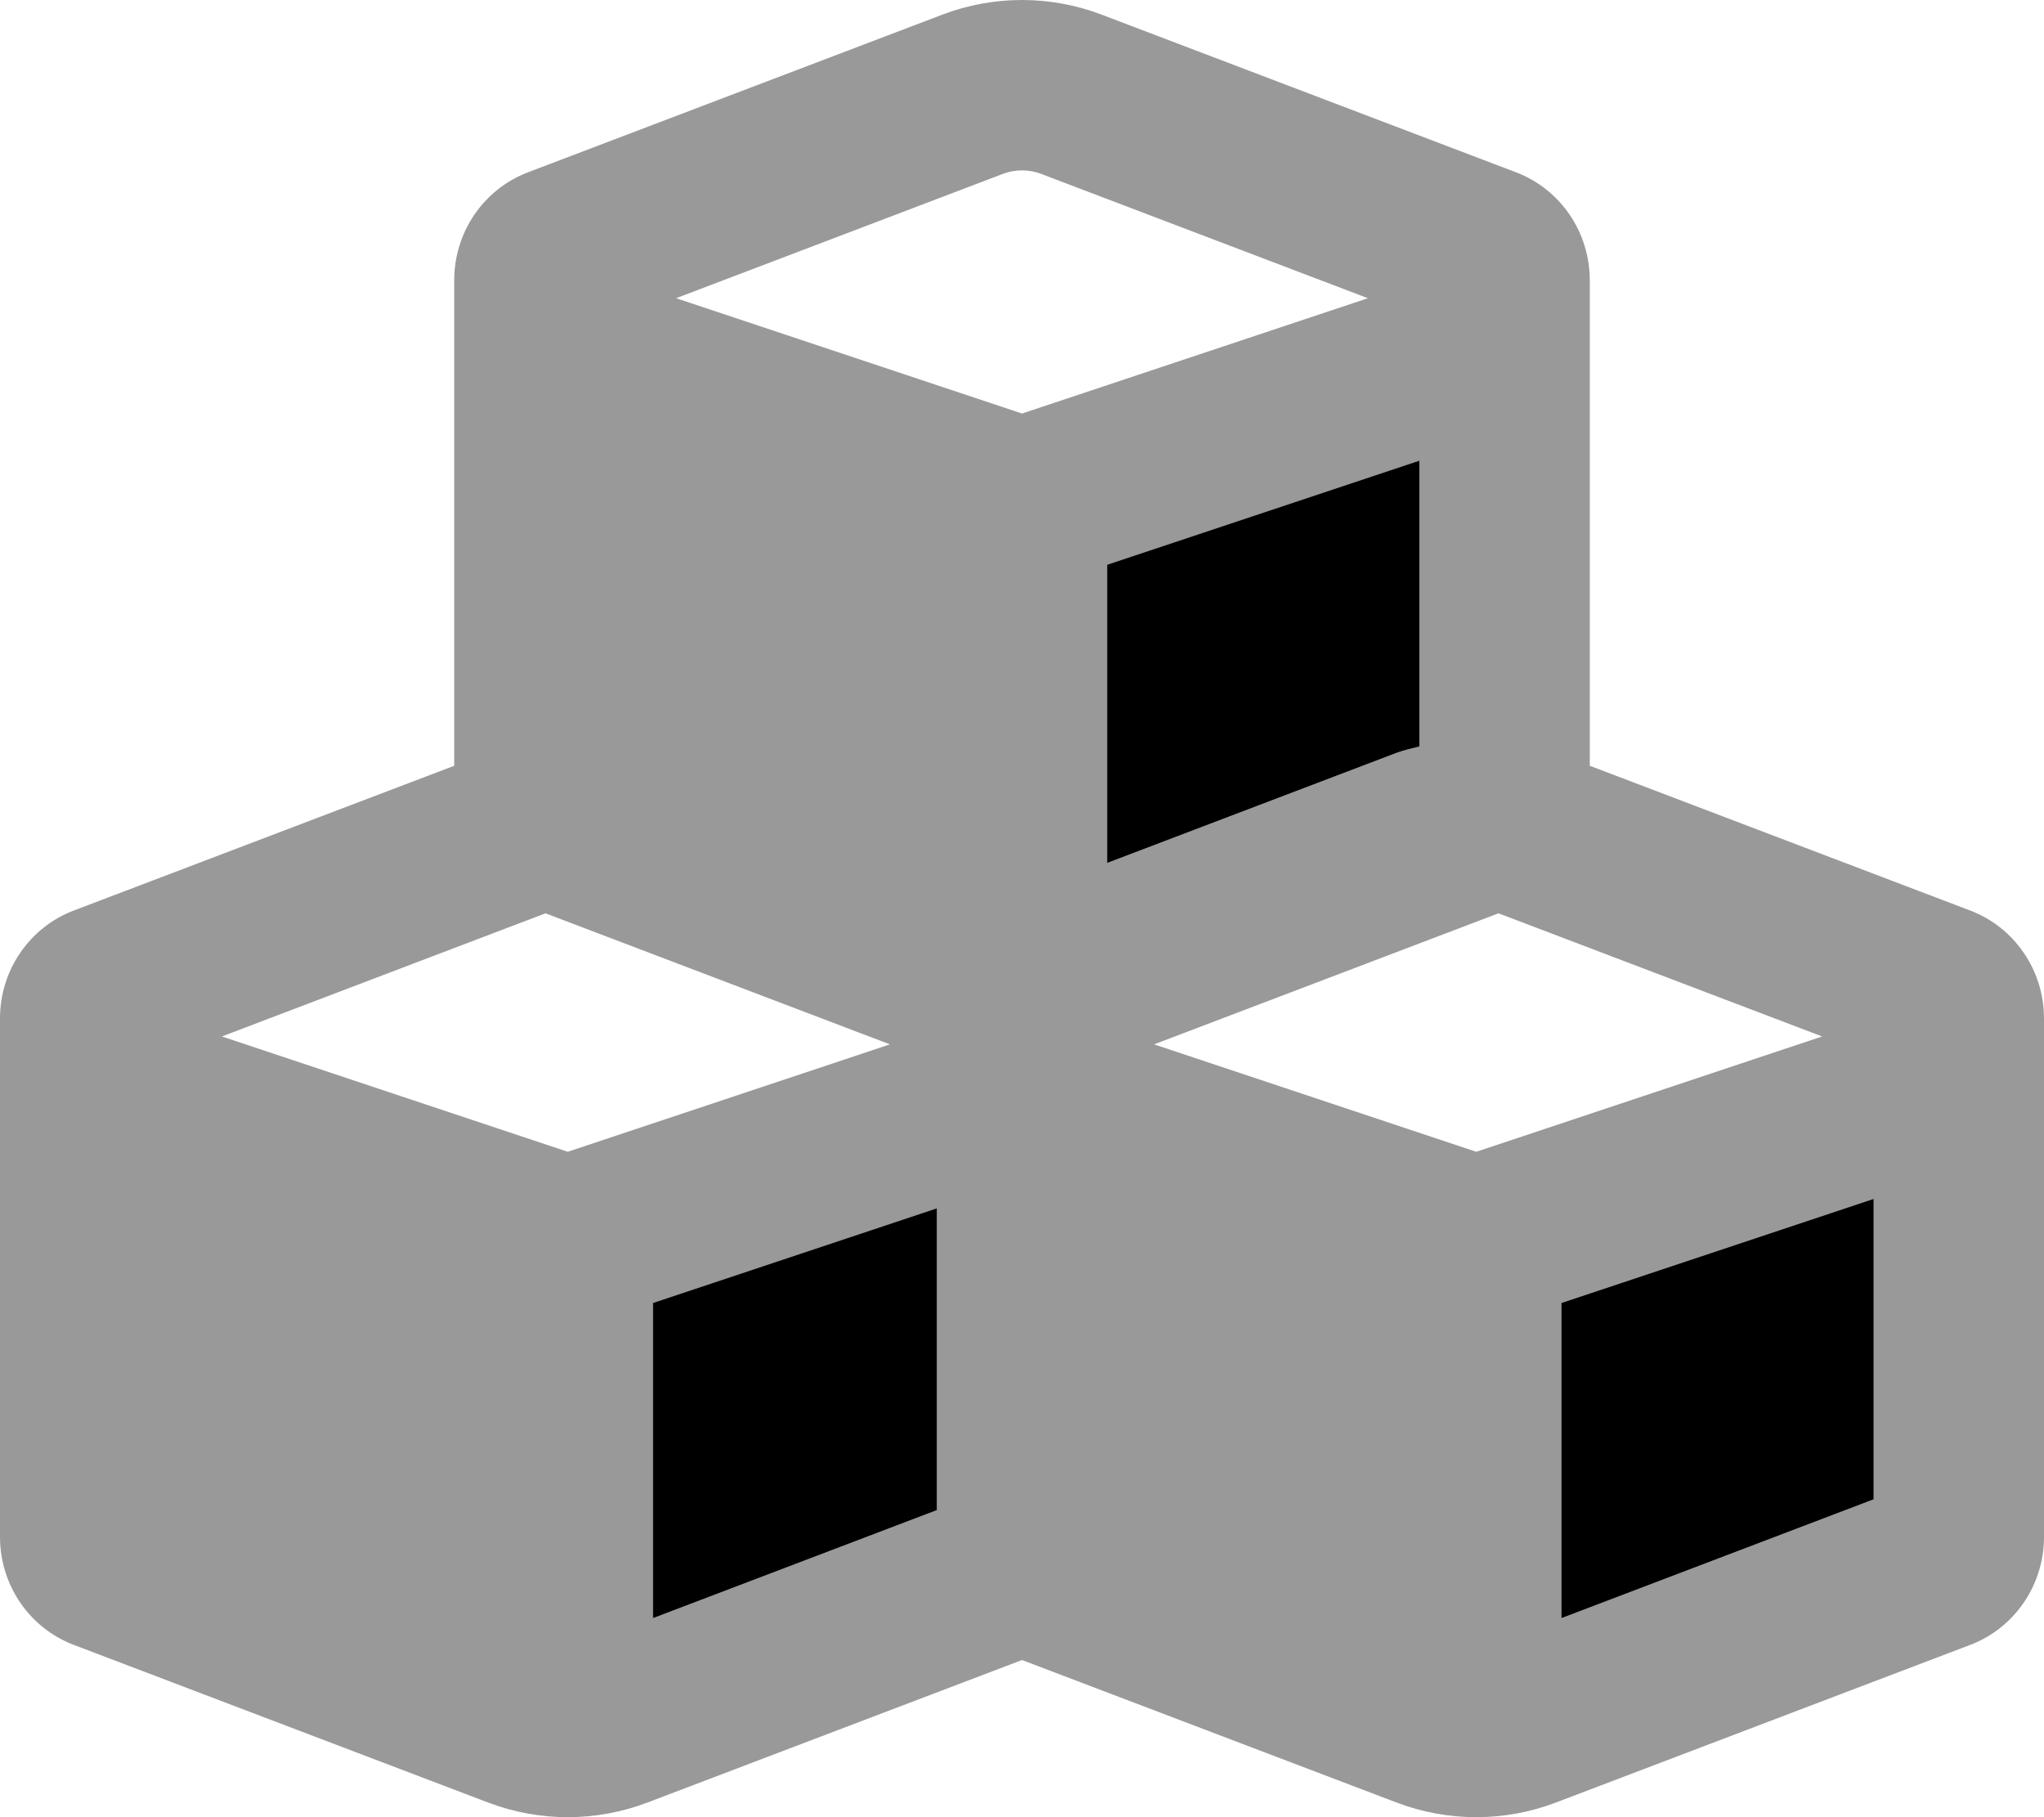
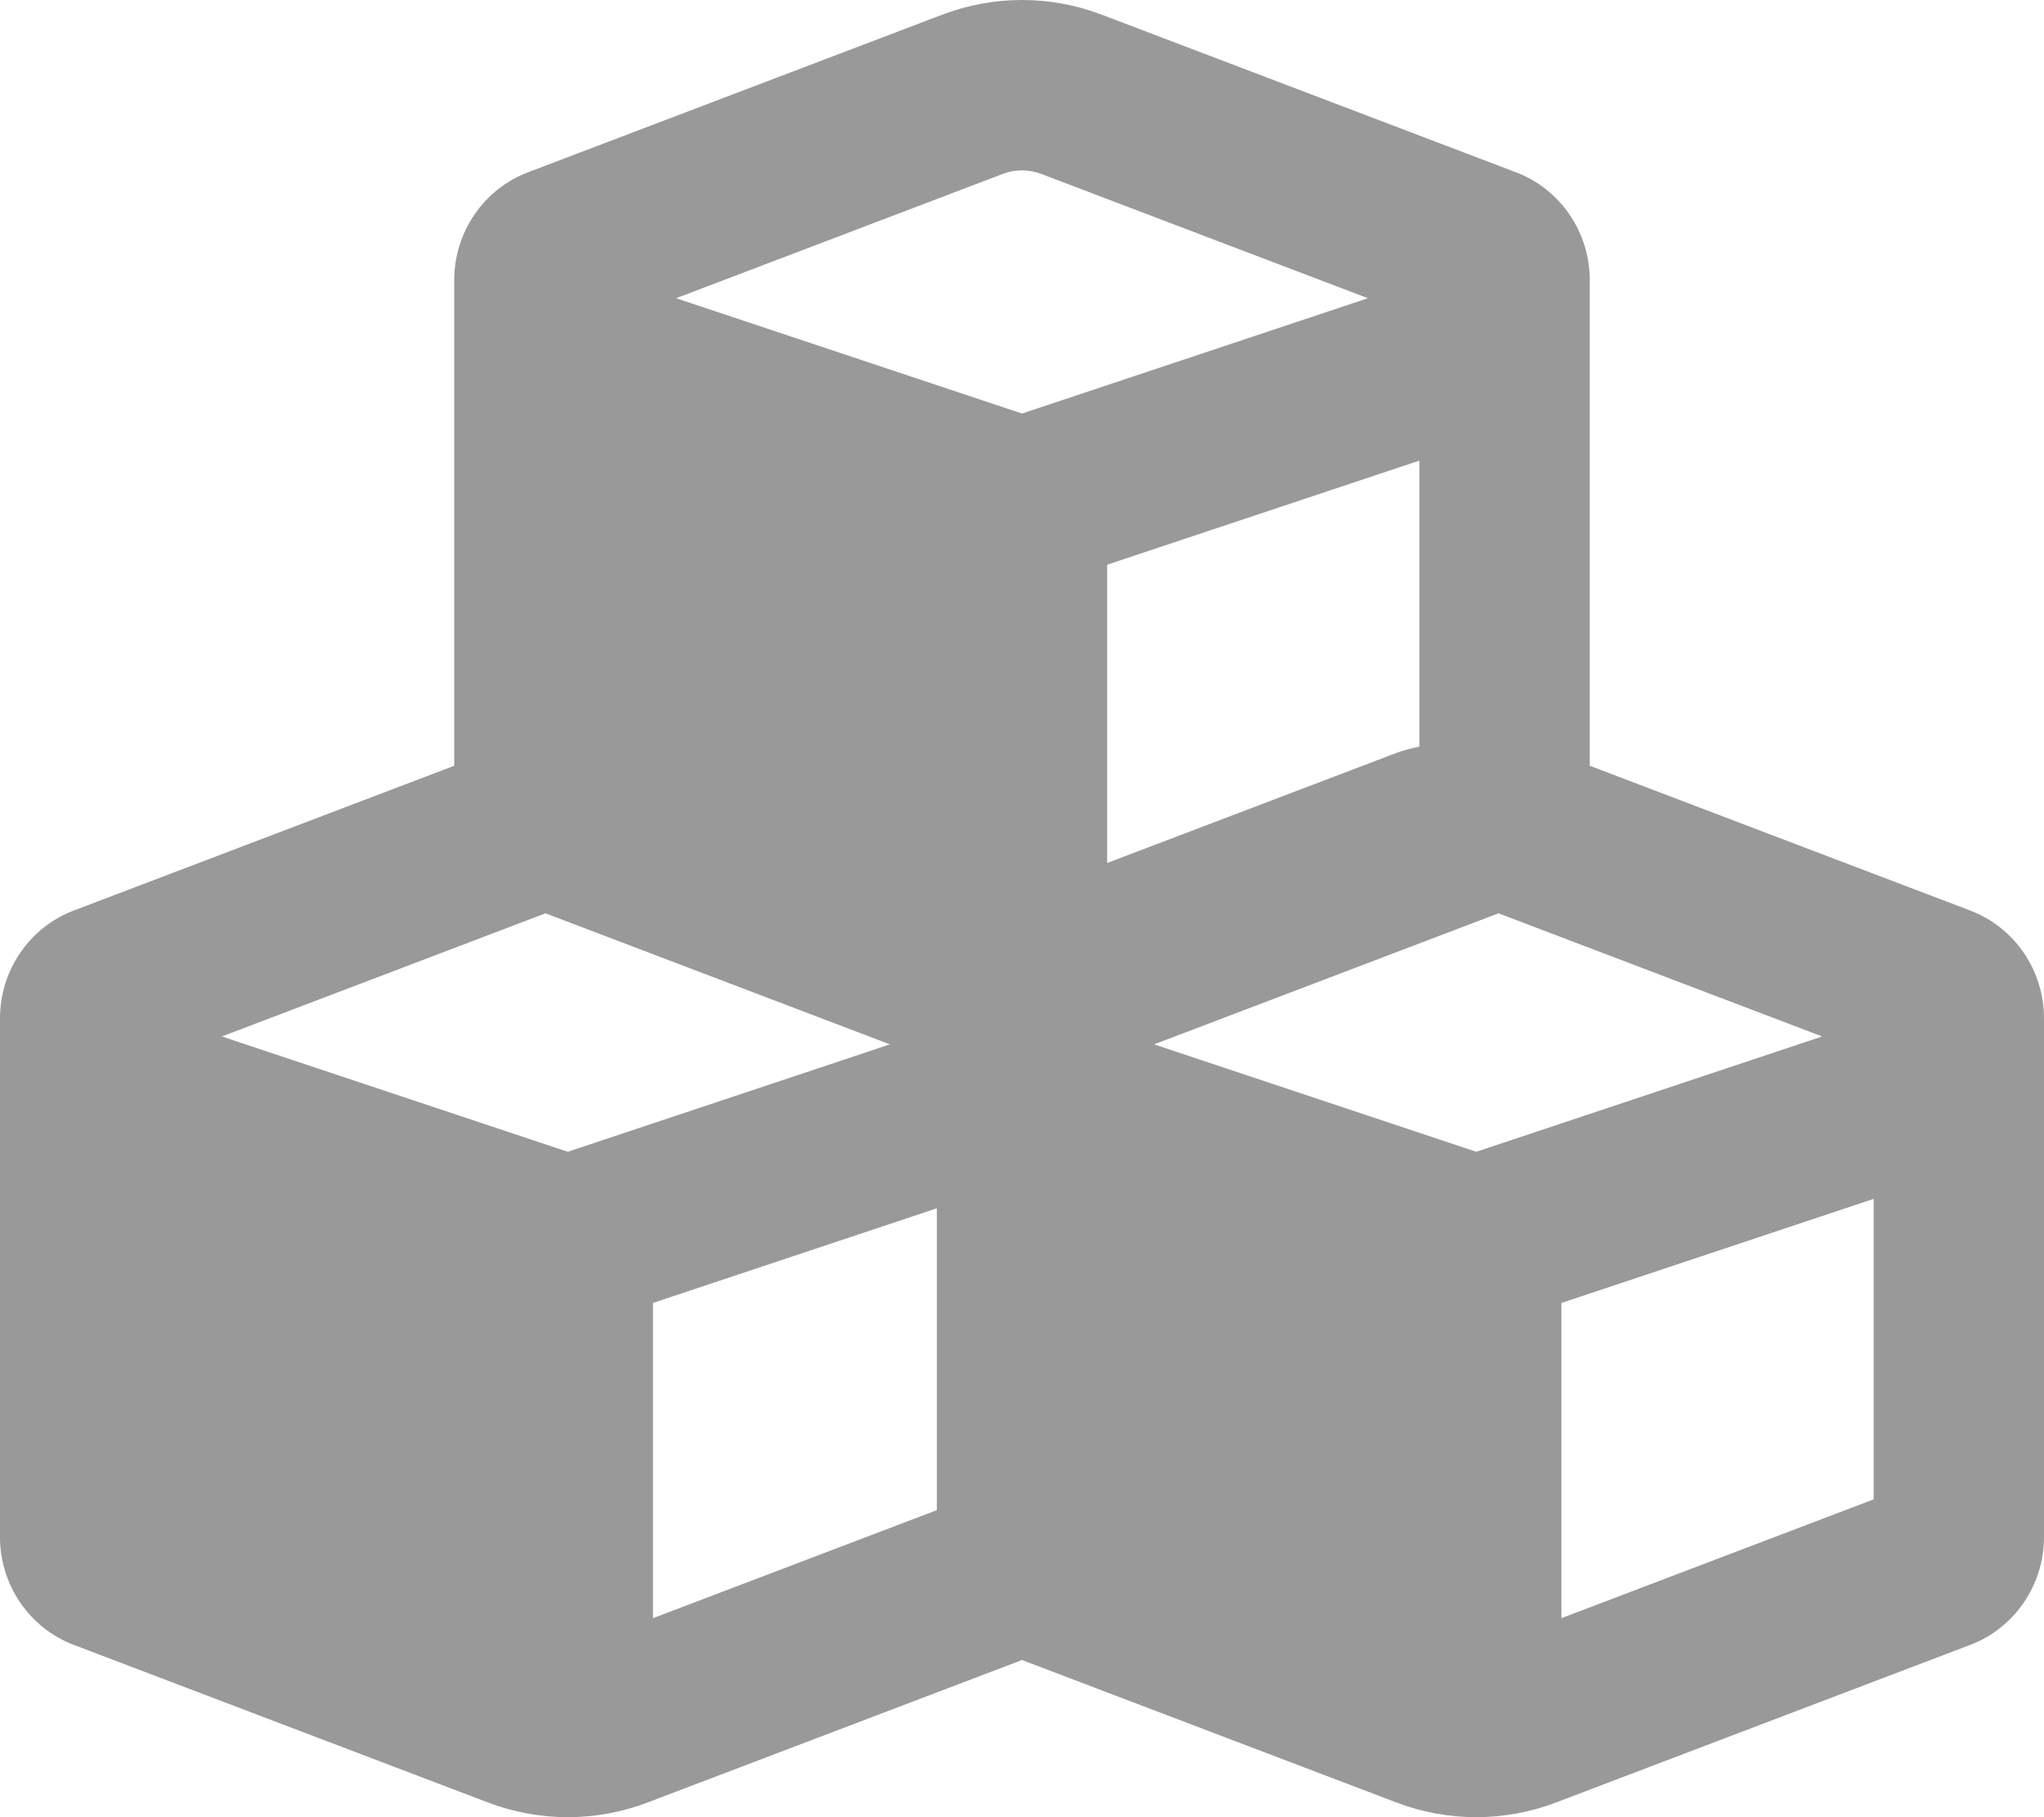
<svg xmlns="http://www.w3.org/2000/svg" viewBox="0 0 576 512">
  <defs>
    <style>.fa-secondary{opacity:.4}</style>
  </defs>
  <path d="M555.236 256.557L448 215.76V78.953C448 65.422 439.727 53.309 427.236 48.557L310.473 4.135C303.227 1.377 295.613 0 288 0S272.773 1.377 265.527 4.135L148.764 48.557C136.273 53.309 128 65.422 128 78.953V215.76L20.764 256.557C8.273 261.309 0 273.422 0 286.953V433.045C0 446.578 8.273 458.691 20.764 463.443L137.527 507.865C144.773 510.621 152.387 512 160 512S175.227 510.621 182.473 507.865L288 467.719L393.527 507.865C400.773 510.621 408.387 512 416 512S431.227 510.621 438.473 507.865L555.236 463.443C567.727 458.691 576 446.578 576 433.045V286.953C576 273.422 567.727 261.309 555.236 256.557ZM160 324.52L62.521 292.027L153.721 257.33L250.787 294.258L160 324.52ZM264 425.492L184 455.93V367.113L264 340.445V425.492ZM190.521 84.027L282.598 48.996C284.338 48.336 286.154 48 288 48S291.662 48.336 293.404 48.998L385.479 84.027L288 116.52L190.521 84.027ZM400 129.779V210.326C397.834 210.895 395.641 211.33 393.527 212.135L312 243.15V159.113L400 129.779ZM416 324.52L325.213 294.258L422.277 257.33L513.479 292.027L416 324.52ZM528 422.449L440 455.93V367.113L528 337.779V422.449Z " class="fa-secondary" />
-   <path d="M184 455.93L264 425.492V340.445L184 367.113V455.93ZM312 243.148L393.527 212.133C395.641 211.328 397.834 210.895 400 210.328V129.781L312 159.113V243.148ZM440 367.113V455.93L528 422.449V337.781L440 367.113Z " class="fa-primary" />
</svg>